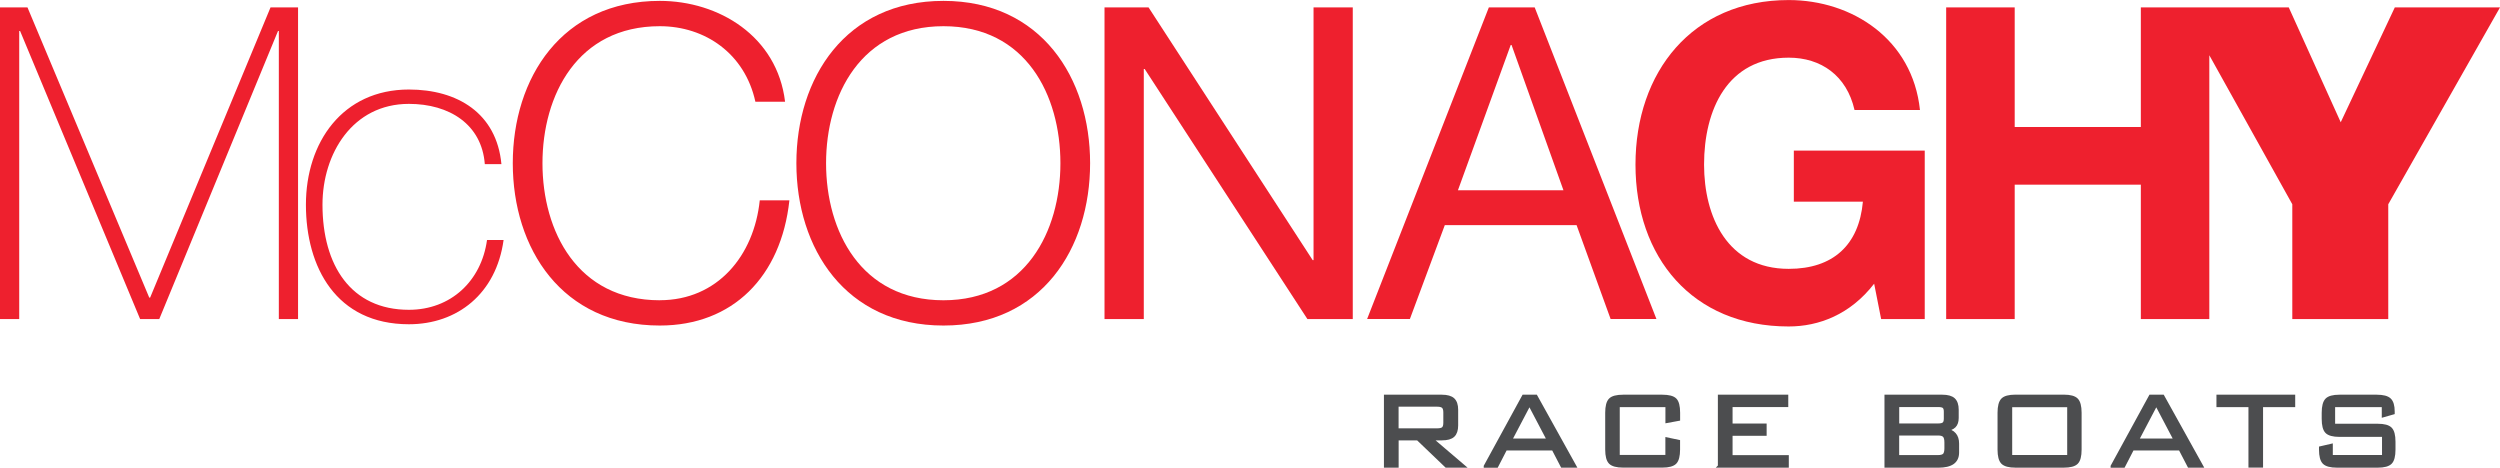
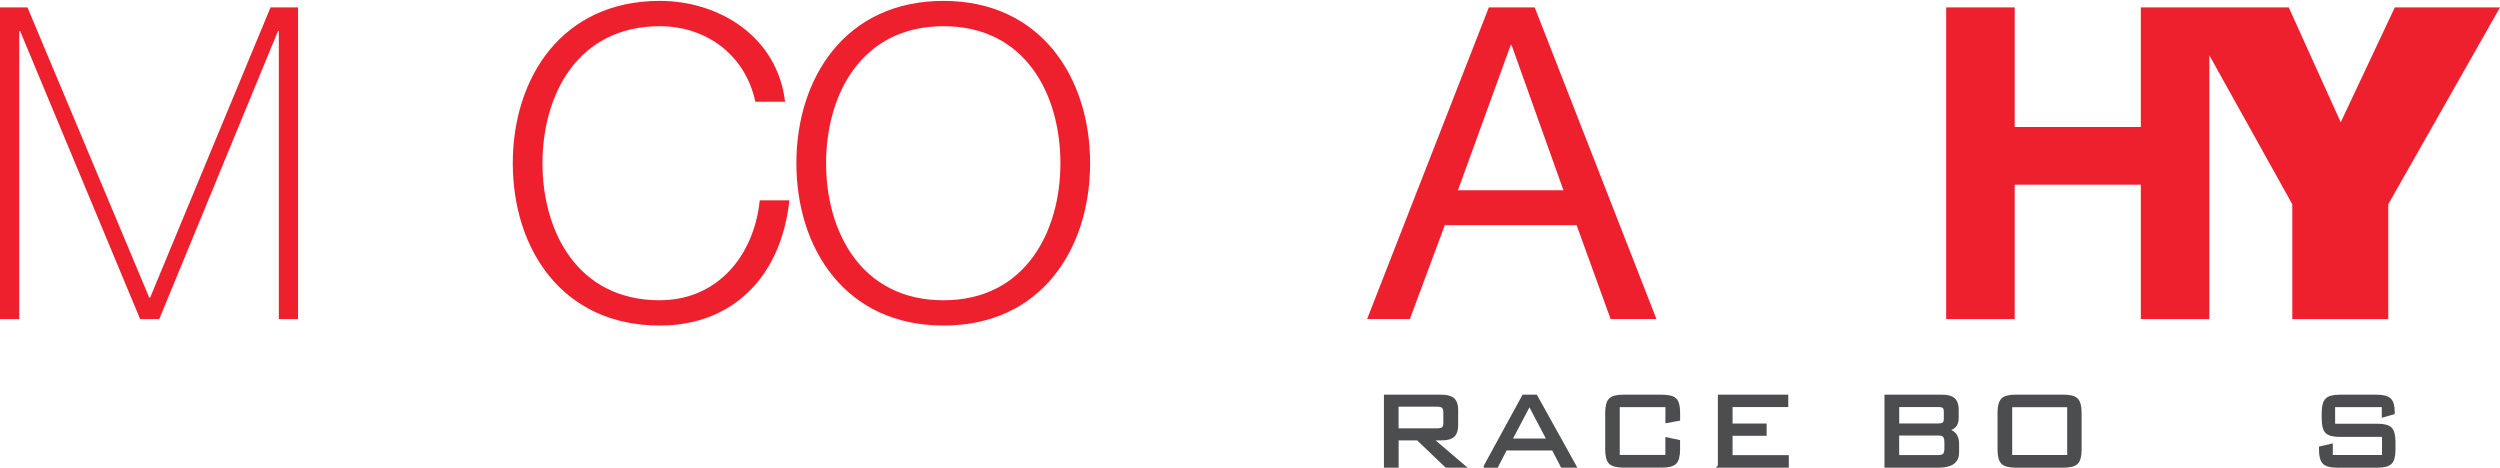
<svg xmlns="http://www.w3.org/2000/svg" id="Layer_2" data-name="Layer 2" viewBox="0 0 508.55 95.14">
  <defs>
    <style> .cls-1 { fill: #ee202e; stroke-width: 0px; } .cls-2 { fill: #4c4d4f; stroke: #4c4d4f; stroke-miterlimit: 10; stroke-width: .6px; } </style>
  </defs>
  <g id="Layer_1-2" data-name="Layer 1">
    <polygon class="cls-1" points="30.54 60.54 30.36 60.54 5.59 1.51 0 1.51 0 64.9 3.91 64.9 3.91 6.31 4.09 6.31 28.5 64.9 32.4 64.9 56.55 6.31 56.72 6.31 56.72 64.9 60.63 64.9 60.63 1.51 55.03 1.51 30.54 60.54" />
-     <path class="cls-1" d="M83.18,63.02c-11.8,0-17.58-9.05-17.58-21.38,0-10.38,6.12-20.51,17.58-20.51,8.25,0,14.83,4.18,15.44,12.26h3.38c-.98-10.39-8.97-15.18-18.82-15.18-13.5,0-20.95,10.74-20.95,23.43s6.13,24.32,20.95,24.32c9.85,0,17.76-6.21,19.26-17.14h-3.37c-1.15,8.35-7.37,14.2-15.89,14.2Z" />
    <path class="cls-1" d="M134.22,61.08c-16.77,0-23.87-14.02-23.87-27.87s7.1-27.88,23.87-27.88c9.24,0,17.31,5.6,19.44,15.36h6.04C158.1,7.37,146.21.18,134.22.18c-19.98,0-29.91,15.71-29.91,33.02s9.94,33.02,29.91,33.02c14.83,0,24.68-9.94,26.36-25.47h-6.03c-1.16,11.27-8.61,20.32-20.33,20.32Z" />
    <path class="cls-1" d="M191.92.18c-19.97,0-29.92,15.71-29.92,33.02s9.94,33.02,29.92,33.02,29.83-15.7,29.83-33.02S211.81.18,191.92.18ZM191.92,61.08c-16.78,0-23.88-14.02-23.88-27.87s7.1-27.88,23.88-27.88,23.79,14.03,23.79,27.88-7.1,27.87-23.79,27.87Z" />
-     <polygon class="cls-1" points="267.2 1.51 267.2 52.91 267.02 52.91 233.64 1.51 224.68 1.51 224.68 64.9 232.67 64.9 232.67 14.03 232.85 14.03 265.95 64.9 275.18 64.9 275.18 1.51 267.2 1.51" />
    <path class="cls-1" d="M302.86,1.51l-22.01,56.34-2.75,7.04h8.7l7.1-19.09h26.81l6.92,19.09h9.32L312.19,1.51h-9.33ZM296.57,38.71l10.74-29.56h.17l10.56,29.56h-21.48Z" />
-     <path class="cls-1" d="M364.92,41.02h14.03c-.79,8.79-6.03,13.67-15.09,13.67-12.52,0-17.22-10.65-17.22-21.21,0-11.1,4.7-21.75,17.22-21.75,6.57,0,11.8,3.64,13.39,10.65h13.31c-1.51-14.38-13.76-22.37-26.71-22.37-19.62,0-31.16,14.65-31.16,33.47s11.53,32.93,31.16,32.93c6.12,0,12.51-2.4,17.39-8.7l1.42,7.19h8.87V30.64h-26.63v10.38Z" />
    <polygon class="cls-1" points="487.15 1.51 476.15 24.87 465.58 1.51 449.42 1.51 444.01 1.51 435.49 1.51 435.49 25.83 409.83 25.83 409.83 1.51 395.89 1.51 395.89 64.9 409.83 64.9 409.83 37.56 435.49 37.56 435.49 64.9 449.42 64.9 449.42 11.24 466.3 41.55 466.3 64.9 485.82 64.9 485.82 41.55 508.55 1.51 487.15 1.51" />
  </g>
  <g id="Layer_13" data-name="Layer 13">
    <g>
      <path class="cls-2" d="M281.82,94.83v-14.24h11.48c1.07,0,1.84.22,2.31.65.47.44.71,1.14.71,2.11v3.18c0,.96-.23,1.66-.7,2.1-.47.44-1.24.65-2.32.65h-2.09l6.51,5.55h-3.53s-5.8-5.55-5.8-5.55h-4.18v5.55h-2.39ZM292.37,82.43h-8.17v5h8.17c.59,0,1-.11,1.21-.32.22-.22.32-.59.32-1.13v-2.08c0-.54-.11-.92-.34-1.14-.23-.22-.62-.33-1.2-.33Z" />
      <path class="cls-2" d="M302.12,94.83l7.78-14.24h2.55l7.91,14.24h-2.61s-1.82-3.5-1.82-3.5h-9.64l-1.81,3.51h-2.36ZM307.29,89.5h7.66l-3.83-7.29-3.83,7.29Z" />
      <path class="cls-2" d="M339.07,82.52h-9.88v10.32h9.88v-3.57l2.39.5v1.68c0,1.3-.23,2.19-.69,2.66s-1.34.71-2.62.71h-7.98c-1.29,0-2.17-.24-2.64-.71-.47-.48-.7-1.36-.7-2.65v-7.51c0-1.29.23-2.18.69-2.65.46-.48,1.35-.71,2.65-.71h7.98c1.29,0,2.17.23,2.63.69.46.46.69,1.35.69,2.68v1.35l-2.39.44v-3.22Z" />
      <path class="cls-2" d="M349.75,94.83v-14.24h13.72v1.91h-11.33v3.96h6.93v1.89h-6.93v4.53h11.44v1.95h-13.83Z" />
      <path class="cls-2" d="M383.64,94.83v-14.24h11.48c1.07,0,1.84.22,2.31.65.47.44.71,1.14.71,2.11v1.66c0,.75-.19,1.32-.57,1.7-.38.38-.98.62-1.81.73.8.1,1.41.38,1.83.86.42.47.63,1.12.63,1.93v1.82c0,.94-.33,1.64-.98,2.1-.65.46-1.64.69-2.97.69h-10.63ZM395.71,85.17v-1.43c0-.47-.1-.79-.3-.97s-.59-.27-1.15-.27h-8.22v3.94h8.22c.54,0,.92-.09,1.13-.28.22-.19.32-.52.32-.98ZM395.83,91.19v-1.19c0-.66-.12-1.1-.35-1.33-.22-.25-.63-.38-1.23-.38h-8.22v4.58h8.22c.58,0,1-.12,1.24-.36.22-.25.34-.69.34-1.32Z" />
      <path class="cls-2" d="M406.64,83.95c0-1.28.23-2.17.69-2.65.46-.48,1.34-.72,2.65-.72h9.85c1.28,0,2.15.24,2.61.71s.7,1.36.7,2.66v7.51c0,1.31-.23,2.2-.7,2.67s-1.34.7-2.61.7h-9.85c-1.29,0-2.17-.24-2.64-.71-.47-.48-.7-1.36-.7-2.65v-7.51ZM409.02,92.85h11.79v-10.32h-11.79v10.32Z" />
-       <path class="cls-2" d="M429.64,94.83l7.78-14.24h2.55l7.91,14.24h-2.61s-1.82-3.5-1.82-3.5h-9.64l-1.81,3.51h-2.36ZM434.8,89.5h7.66l-3.83-7.29-3.83,7.29Z" />
-       <path class="cls-2" d="M460.05,82.52v12.3h-2.37v-12.3h-6.51v-1.94h15.42v1.94h-6.54Z" />
      <path class="cls-2" d="M484.79,82.52h-10.08v3.98h8.98c1.27,0,2.13.23,2.6.7.47.47.7,1.35.7,2.66v1.6c0,1.3-.23,2.19-.69,2.66s-1.33.71-2.61.71h-8.32c-1.29,0-2.17-.24-2.64-.71-.47-.48-.7-1.36-.7-2.65v-.39l2.21-.51v2.29h10.61v-4.29h-8.95c-1.29,0-2.17-.24-2.63-.71-.46-.47-.69-1.36-.69-2.66v-1.24c0-1.28.23-2.17.69-2.65.46-.48,1.33-.72,2.63-.72h7.59c1.27,0,2.14.23,2.62.69.48.46.72,1.27.72,2.43v.3l-2.03.58v-2.06Z" />
    </g>
  </g>
</svg>